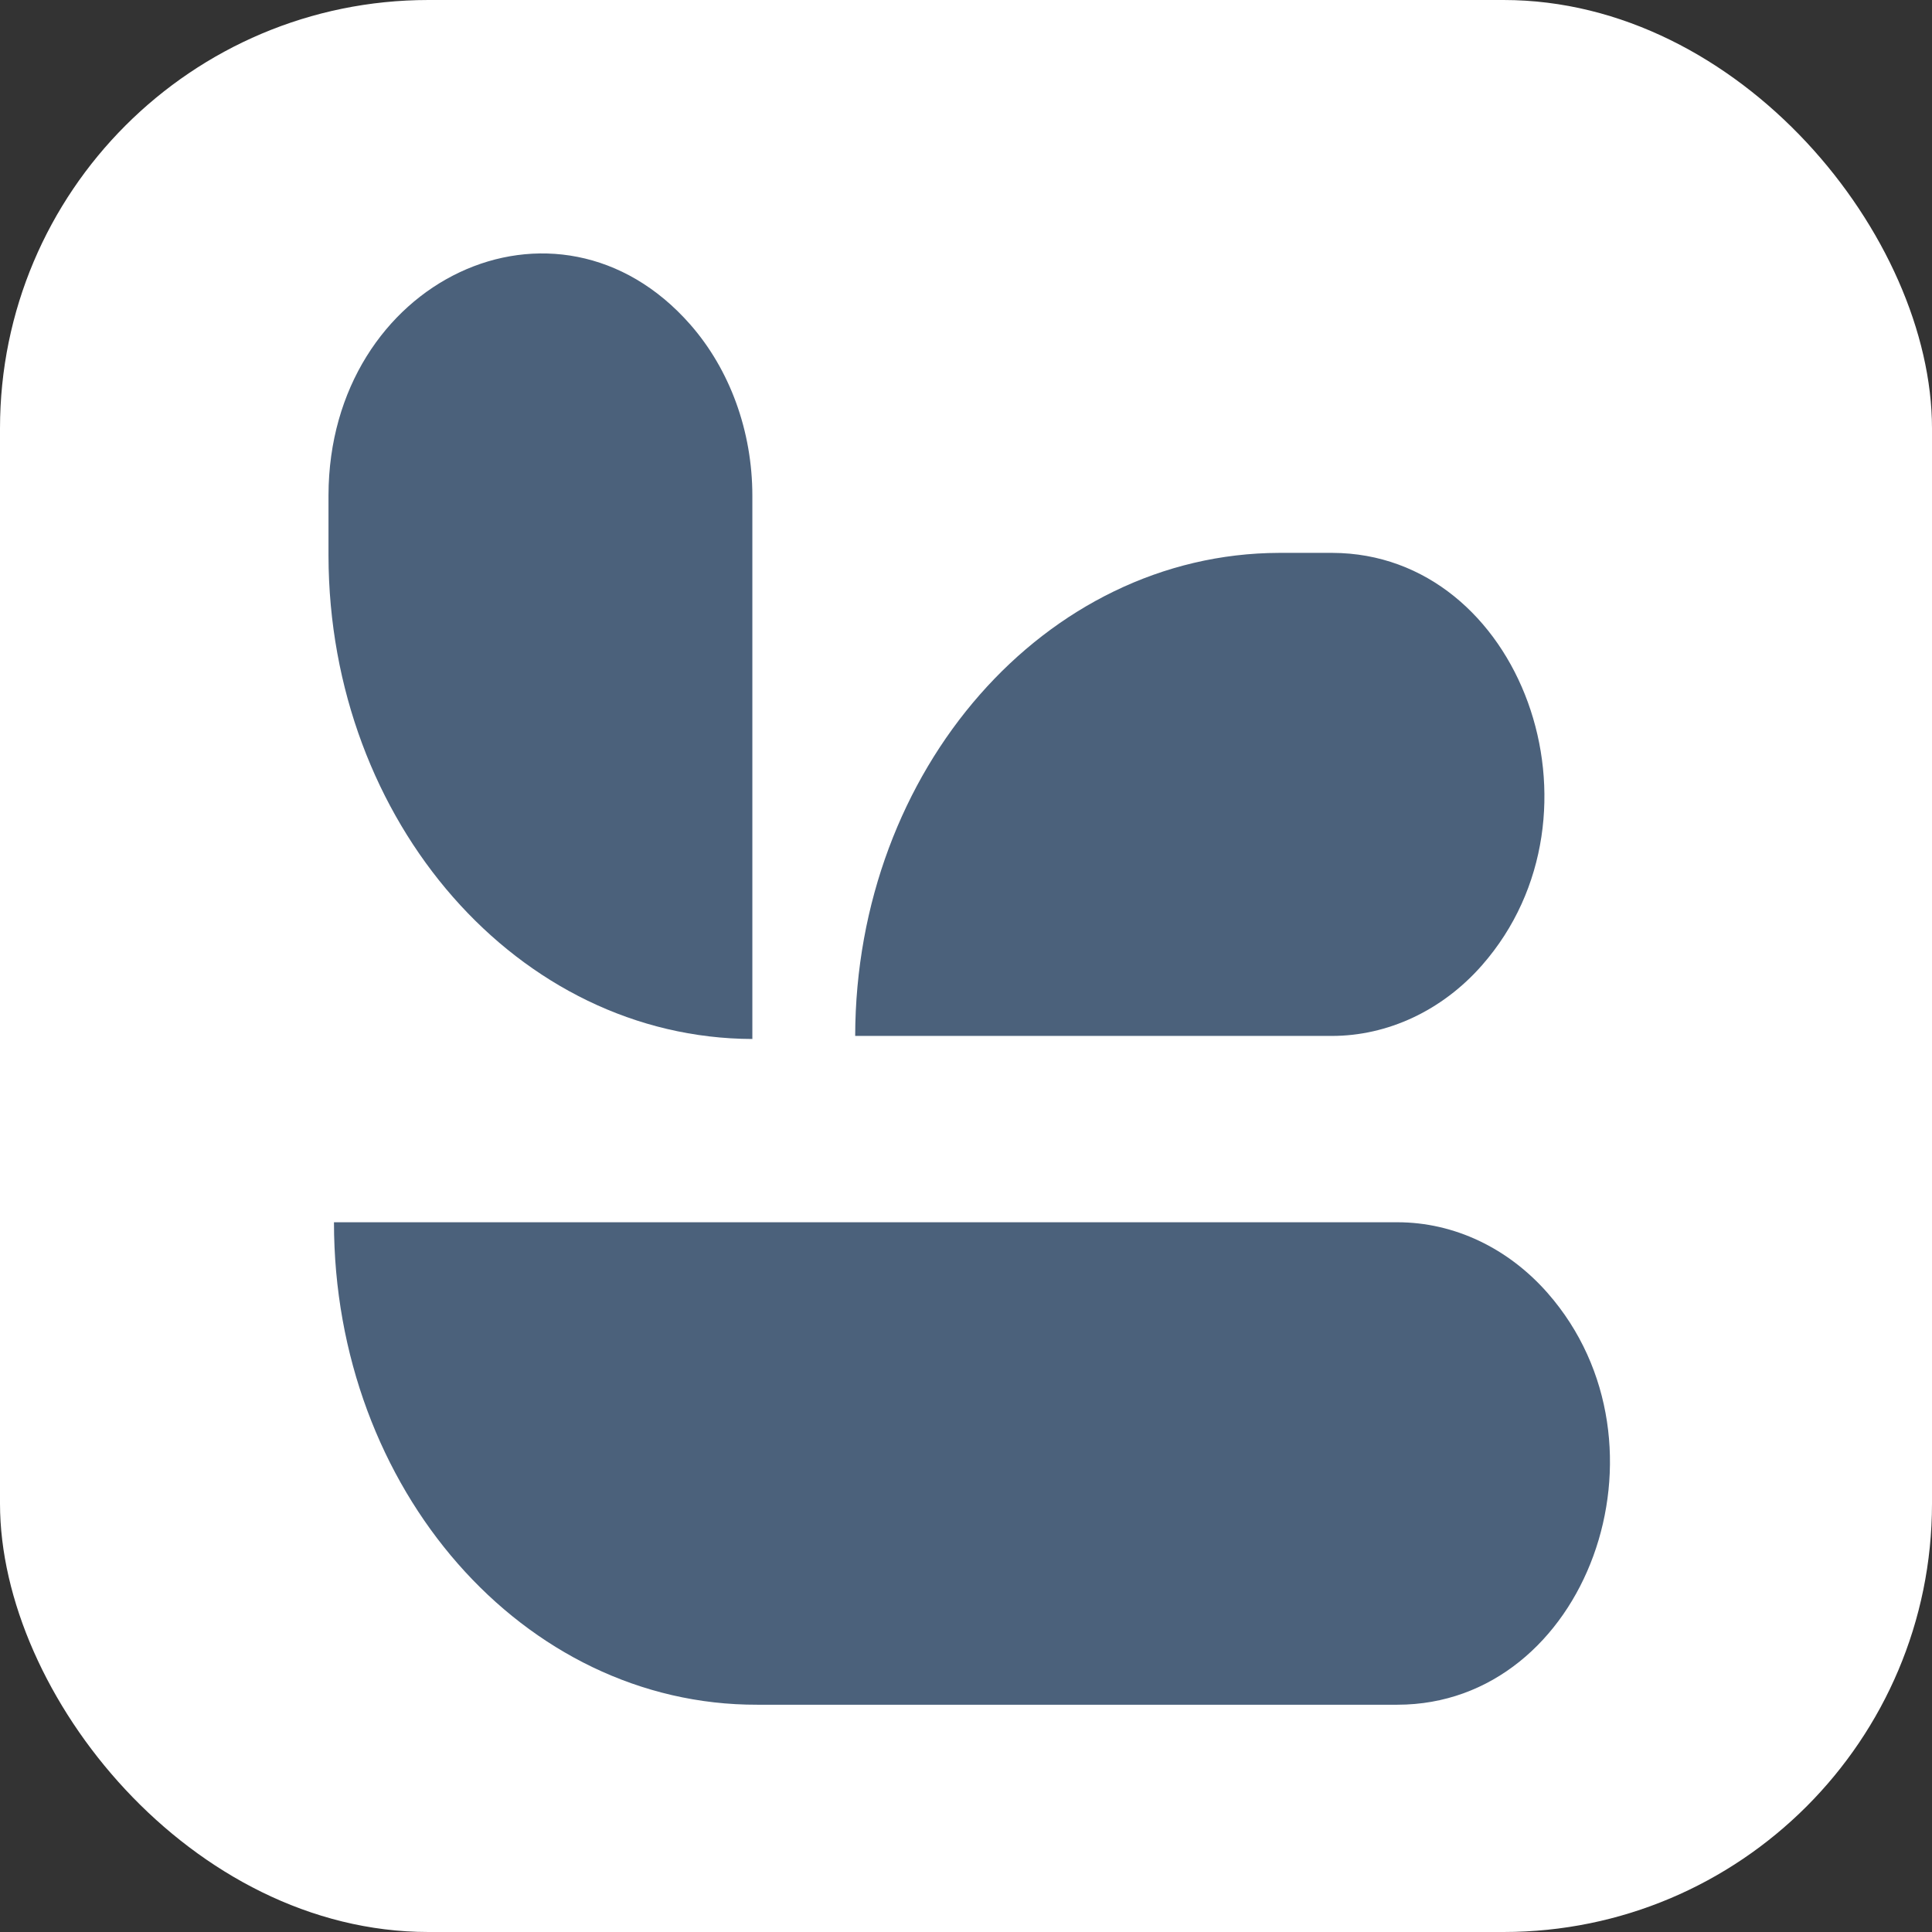
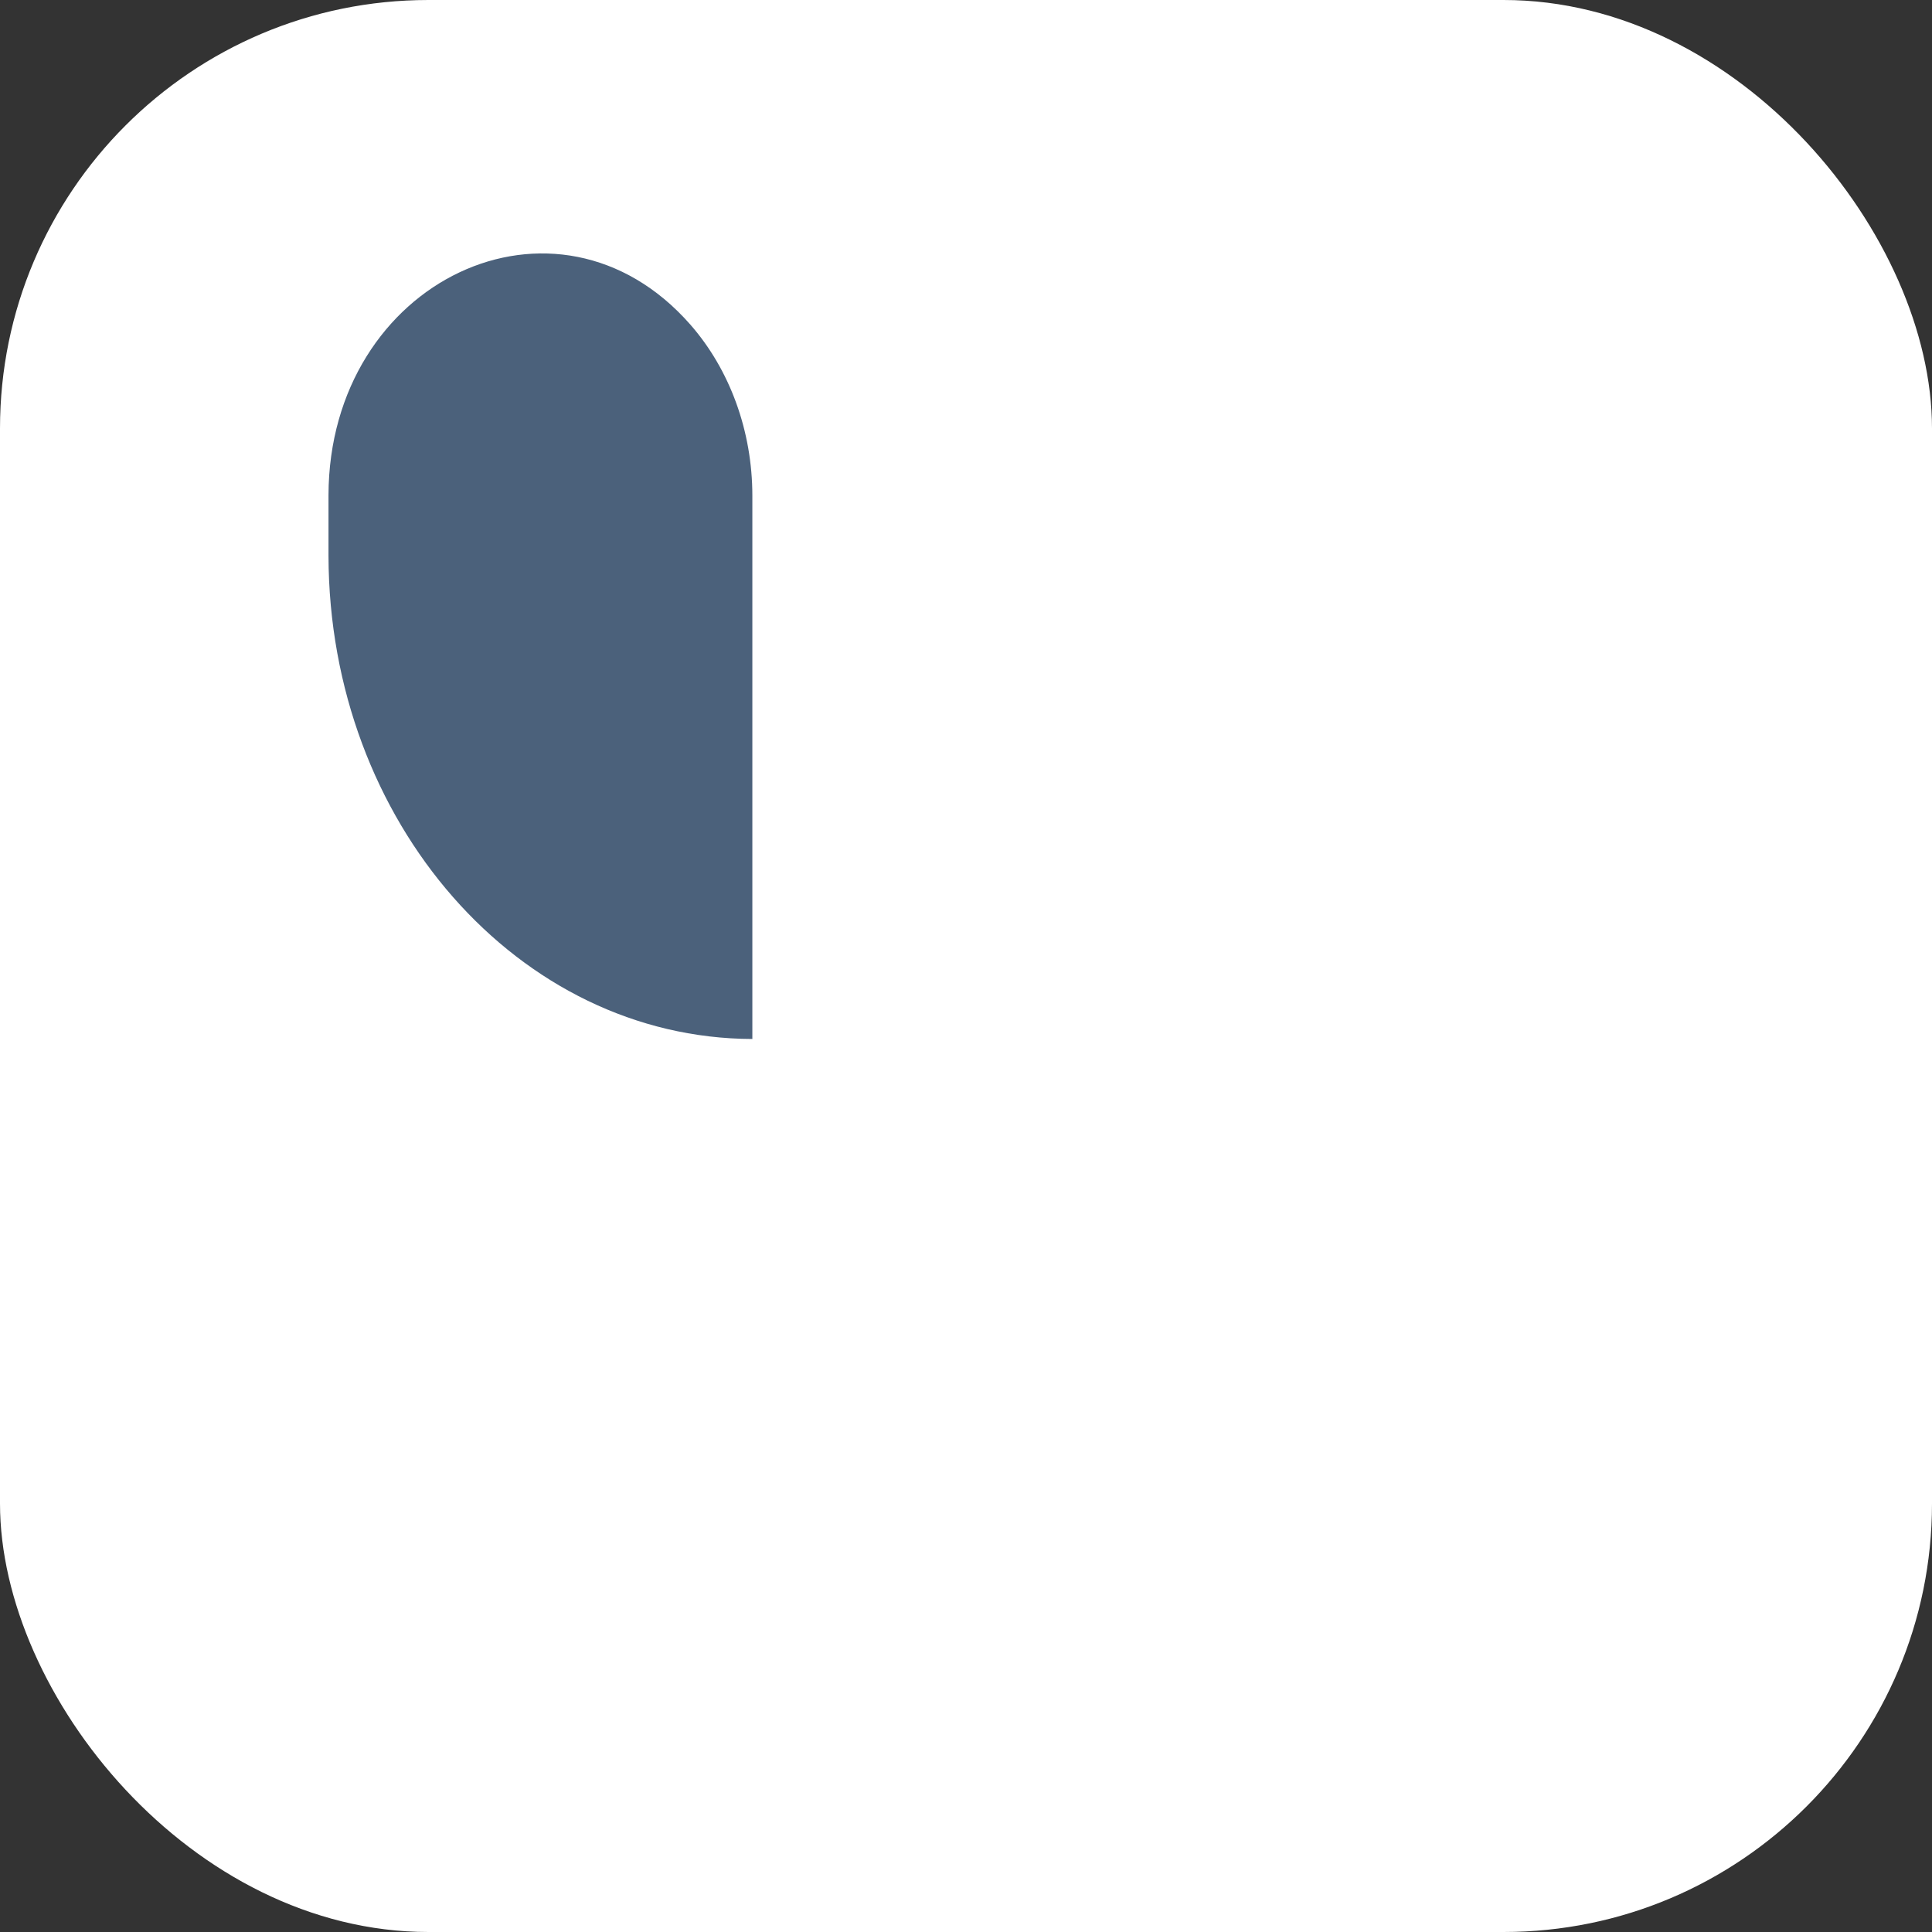
<svg xmlns="http://www.w3.org/2000/svg" width="36" height="36" viewBox="0 0 36 36" fill="none">
  <rect x="0" y="0" width="36" height="36" fill="#333333" stroke="none" />
  <rect width="36" height="36" rx="7.984" fill="white" />
  <path d="M14.019 19.36L14.019 9.238C14.019 8.031 13.598 6.886 12.863 6.048C10.378 3.216 6.132 5.223 6.121 9.225L6.121 10.358C6.132 15.321 9.665 19.348 14.019 19.36Z" fill="#4B617B" />
-   <path d="M15.935 19.303L24.817 19.303C25.854 19.303 26.87 18.835 27.615 17.986C30.1 15.154 28.339 10.314 24.828 10.302L23.834 10.302C19.479 10.314 15.946 14.341 15.935 19.303Z" fill="#4B617B" />
-   <path d="M6.223 22.775C6.223 27.75 9.756 31.777 14.11 31.765L26.038 31.765C29.56 31.765 31.322 26.925 28.837 24.093C28.102 23.256 27.097 22.775 26.038 22.775L6.223 22.775Z" fill="#4B617B" />
</svg>